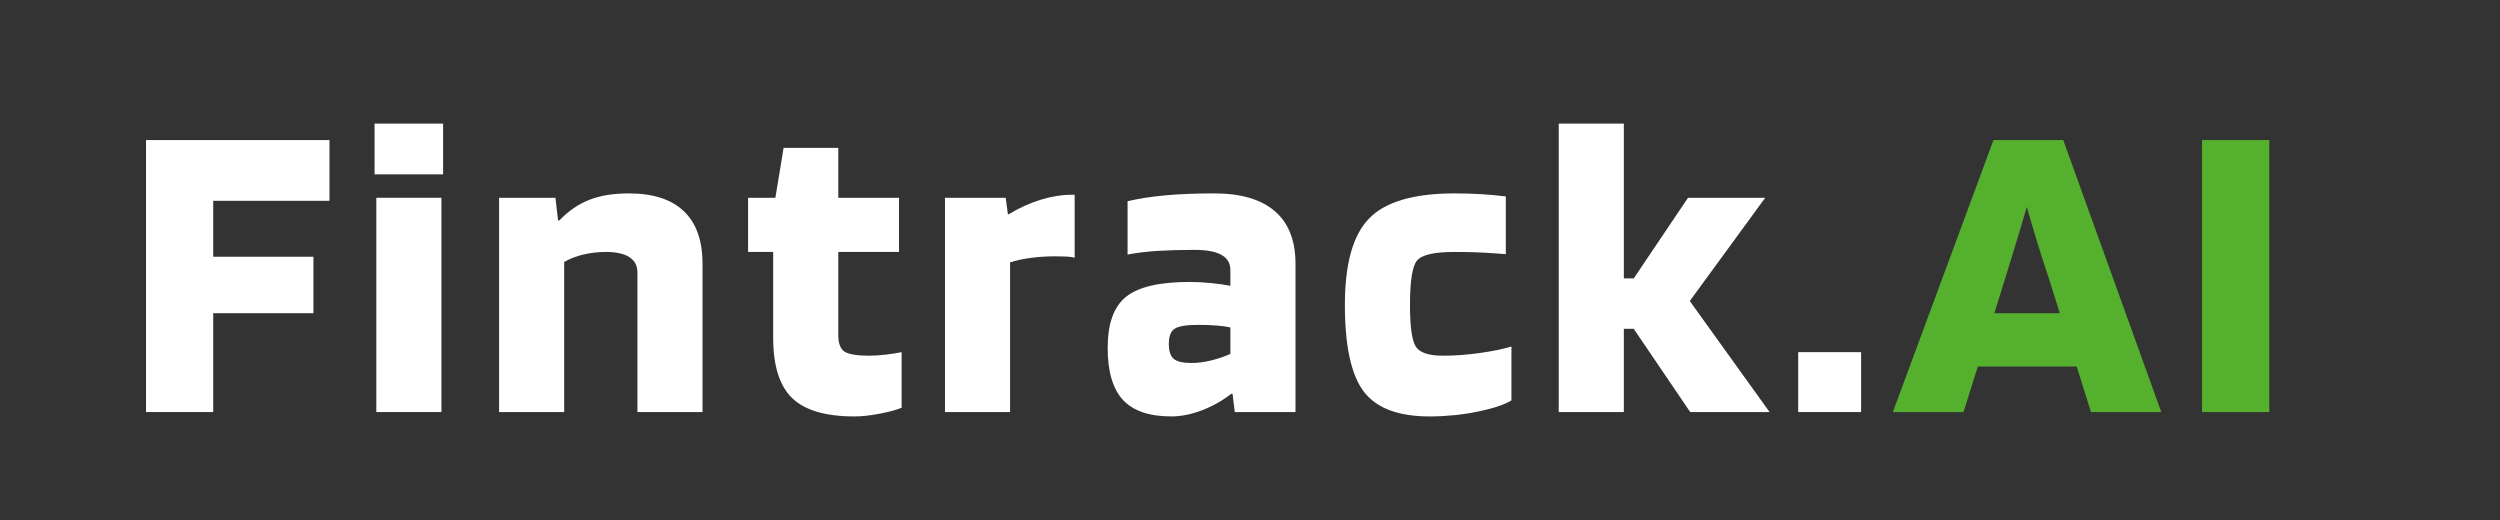
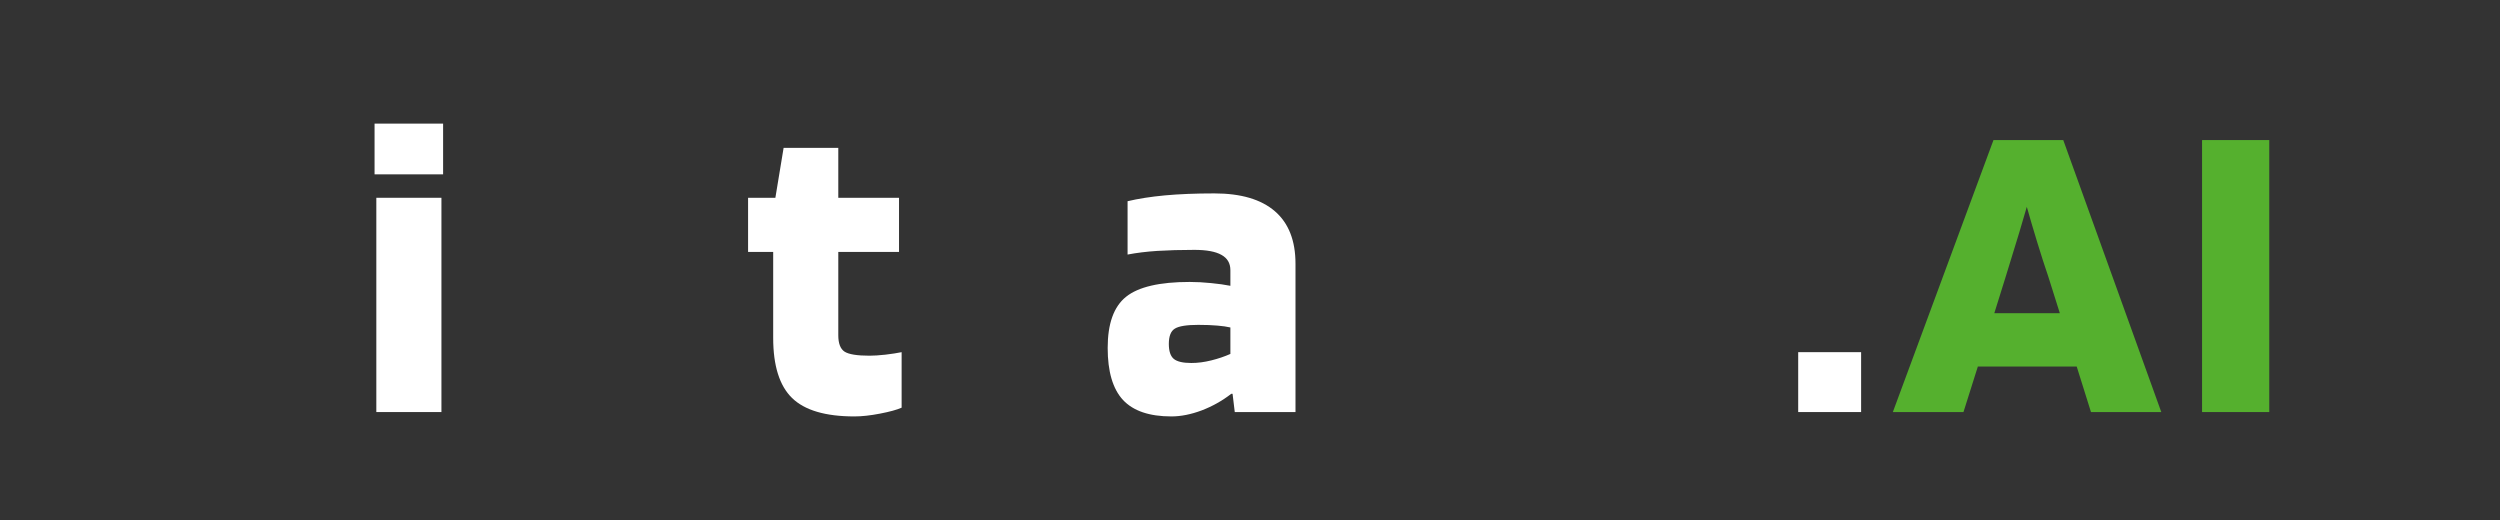
<svg xmlns="http://www.w3.org/2000/svg" width="500" zoomAndPan="magnify" viewBox="0 0 375 78" height="104" preserveAspectRatio="xMidYMid meet" version="1.0">
  <rect x="0" y="0" width="375" height="78" fill="#333333" stroke="none" />
  <defs>
    <g />
  </defs>
  <g fill="#ffffff" fill-opacity="1">
    <g transform="translate(18.779, 61.808)">
      <g>
-         <path d="M 13.203 -14.828 L 13.203 0 L 3.125 0 L 3.125 -40.797 L 30.641 -40.797 L 30.641 -31.688 L 13.203 -31.688 L 13.203 -23.297 L 28.234 -23.297 L 28.234 -14.828 Z M 13.203 -14.828 " />
-       </g>
+         </g>
    </g>
  </g>
  <g fill="#ffffff" fill-opacity="1">
    <g transform="translate(53.653, 61.808)">
      <g>
        <path d="M 12.812 -35.656 L 2.531 -35.656 L 2.531 -43.266 L 12.812 -43.266 Z M 12.562 0 L 2.797 0 L 2.797 -32.141 L 12.562 -32.141 Z M 12.562 0 " />
      </g>
    </g>
  </g>
  <g fill="#ffffff" fill-opacity="1">
    <g transform="translate(72.066, 61.808)">
      <g>
-         <path d="M 12.562 0 L 2.797 0 L 2.797 -32.141 L 11.25 -32.141 L 11.641 -28.75 L 11.844 -28.75 C 13.227 -30.188 14.734 -31.219 16.359 -31.844 C 17.984 -32.477 19.945 -32.797 22.25 -32.797 C 25.895 -32.797 28.648 -31.906 30.516 -30.125 C 32.379 -28.344 33.312 -25.719 33.312 -22.25 L 33.312 0 L 23.547 0 L 23.547 -20.953 C 23.547 -21.953 23.145 -22.711 22.344 -23.234 C 21.539 -23.754 20.359 -24.016 18.797 -24.016 C 17.629 -24.016 16.504 -23.883 15.422 -23.625 C 14.336 -23.363 13.383 -22.992 12.562 -22.516 Z M 12.562 0 " />
-       </g>
+         </g>
    </g>
  </g>
  <g fill="#ffffff" fill-opacity="1">
    <g transform="translate(111.103, 61.808)">
      <g>
        <path d="M 4.875 -24.016 L 1.109 -24.016 L 1.109 -32.141 L 5.203 -32.141 L 6.438 -39.625 L 14.641 -39.625 L 14.641 -32.141 L 23.75 -32.141 L 23.75 -24.016 L 14.641 -24.016 L 14.641 -11.516 C 14.641 -10.297 14.953 -9.477 15.578 -9.062 C 16.211 -8.656 17.461 -8.453 19.328 -8.453 C 19.973 -8.453 20.77 -8.504 21.719 -8.609 C 22.676 -8.723 23.484 -8.848 24.141 -8.984 L 24.141 -0.656 C 23.441 -0.344 22.363 -0.047 20.906 0.234 C 19.457 0.516 18.172 0.656 17.047 0.656 C 12.711 0.656 9.598 -0.266 7.703 -2.109 C 5.816 -3.953 4.875 -6.957 4.875 -11.125 Z M 4.875 -24.016 " />
      </g>
    </g>
  </g>
  <g fill="#ffffff" fill-opacity="1">
    <g transform="translate(138.95, 61.808)">
      <g>
-         <path d="M 12.562 0 L 2.797 0 L 2.797 -32.141 L 11.906 -32.141 L 12.234 -29.672 L 12.359 -29.672 C 13.922 -30.617 15.516 -31.344 17.141 -31.844 C 18.766 -32.344 20.297 -32.594 21.734 -32.594 L 22.25 -32.594 L 22.25 -23.156 C 21.863 -23.25 21.441 -23.305 20.984 -23.328 C 20.523 -23.348 19.953 -23.359 19.266 -23.359 C 18.004 -23.359 16.805 -23.281 15.672 -23.125 C 14.547 -22.977 13.508 -22.754 12.562 -22.453 Z M 12.562 0 " />
-       </g>
+         </g>
    </g>
  </g>
  <g fill="#ffffff" fill-opacity="1">
    <g transform="translate(165.105, 61.808)">
      <g>
        <path d="M 10.609 0.656 C 7.305 0.656 4.883 -0.164 3.344 -1.812 C 1.812 -3.469 1.047 -6.07 1.047 -9.625 C 1.047 -13.27 1.969 -15.828 3.812 -17.297 C 5.656 -18.773 8.832 -19.516 13.344 -19.516 C 14.383 -19.516 15.457 -19.457 16.562 -19.344 C 17.664 -19.238 18.629 -19.102 19.453 -18.938 L 19.453 -21.281 C 19.453 -22.32 19.004 -23.086 18.109 -23.578 C 17.223 -24.078 15.867 -24.328 14.047 -24.328 C 11.973 -24.328 10.117 -24.273 8.484 -24.172 C 6.859 -24.066 5.375 -23.883 4.031 -23.625 L 4.031 -31.625 C 5.633 -32.008 7.5 -32.301 9.625 -32.5 C 11.75 -32.695 14.223 -32.797 17.047 -32.797 C 21.035 -32.797 24.062 -31.906 26.125 -30.125 C 28.188 -28.344 29.219 -25.719 29.219 -22.25 L 29.219 0 L 20.109 0 L 19.781 -2.734 L 19.578 -2.734 C 18.234 -1.691 16.758 -0.863 15.156 -0.25 C 13.551 0.352 12.035 0.656 10.609 0.656 Z M 14.641 -13.078 C 12.898 -13.078 11.727 -12.891 11.125 -12.516 C 10.52 -12.148 10.219 -11.383 10.219 -10.219 C 10.219 -9.133 10.469 -8.383 10.969 -7.969 C 11.469 -7.562 12.344 -7.359 13.594 -7.359 C 14.551 -7.359 15.551 -7.488 16.594 -7.75 C 17.633 -8.008 18.586 -8.332 19.453 -8.719 L 19.453 -12.688 C 18.93 -12.812 18.281 -12.906 17.5 -12.969 C 16.719 -13.039 15.766 -13.078 14.641 -13.078 Z M 14.641 -13.078 " />
      </g>
    </g>
  </g>
  <g fill="#ffffff" fill-opacity="1">
    <g transform="translate(200.044, 61.808)">
      <g>
-         <path d="M 26.672 -9.828 L 26.672 -1.75 C 25.629 -1.102 23.938 -0.539 21.594 -0.062 C 19.258 0.414 16.852 0.656 14.375 0.656 C 9.695 0.656 6.41 -0.586 4.516 -3.078 C 2.629 -5.578 1.688 -9.91 1.688 -16.078 C 1.688 -22.234 2.898 -26.555 5.328 -29.047 C 7.766 -31.547 12.02 -32.797 18.094 -32.797 C 19.562 -32.797 20.879 -32.758 22.047 -32.688 C 23.223 -32.625 24.484 -32.508 25.828 -32.344 L 25.828 -23.688 C 23.703 -23.852 22.16 -23.945 21.203 -23.969 C 20.254 -24 19.219 -24.016 18.094 -24.016 C 15.094 -24.016 13.234 -23.586 12.516 -22.734 C 11.805 -21.891 11.453 -19.672 11.453 -16.078 C 11.453 -12.816 11.742 -10.727 12.328 -9.812 C 12.91 -8.906 14.266 -8.453 16.391 -8.453 C 18.129 -8.453 19.941 -8.582 21.828 -8.844 C 23.711 -9.102 25.328 -9.43 26.672 -9.828 Z M 26.672 -9.828 " />
-       </g>
+         </g>
    </g>
  </g>
  <g fill="#ffffff" fill-opacity="1">
    <g transform="translate(231.014, 61.808)">
      <g>
-         <path d="M 12.562 -12.484 L 12.562 0 L 2.797 0 L 2.797 -43.266 L 12.562 -43.266 L 12.562 -20.047 L 14.047 -20.047 L 22.188 -32.141 L 33.766 -32.141 L 22.453 -16.656 L 34.422 0 L 22.516 0 L 14.047 -12.484 Z M 12.562 -12.484 " />
-       </g>
+         </g>
    </g>
  </g>
  <g fill="#ffffff" fill-opacity="1">
    <g transform="translate(267.839, 61.808)">
      <g>
        <path d="M 11.328 0 L 1.891 0 L 1.891 -8.984 L 11.328 -8.984 Z M 11.328 0 " />
      </g>
    </g>
  </g>
  <g fill="#55b02e" fill-opacity="1">
    <g transform="translate(284.115, 61.808)">
      <g>
        <path d="M 10.406 0 L -0.188 0 L 14.906 -40.797 L 25.375 -40.797 L 40.078 0 L 29.531 0 L 27.391 -6.828 L 12.562 -6.828 Z M 19.906 -30.781 C 19.562 -29.562 19.18 -28.27 18.766 -26.906 C 18.359 -25.539 17.676 -23.316 16.719 -20.234 L 15.031 -14.828 L 24.859 -14.828 L 23.156 -20.234 C 22.594 -21.879 22.031 -23.625 21.469 -25.469 C 20.906 -27.312 20.383 -29.082 19.906 -30.781 Z M 19.906 -30.781 " />
      </g>
    </g>
  </g>
  <g fill="#55b02e" fill-opacity="1">
    <g transform="translate(327.186, 61.808)">
      <g>
        <path d="M 13.203 -40.797 L 13.203 0 L 3.125 0 L 3.125 -40.797 Z M 13.203 -40.797 " />
      </g>
    </g>
  </g>
  <g fill="#000000" fill-opacity="1">
    <g transform="translate(346.576, 61.808)">
      <g />
    </g>
  </g>
</svg>